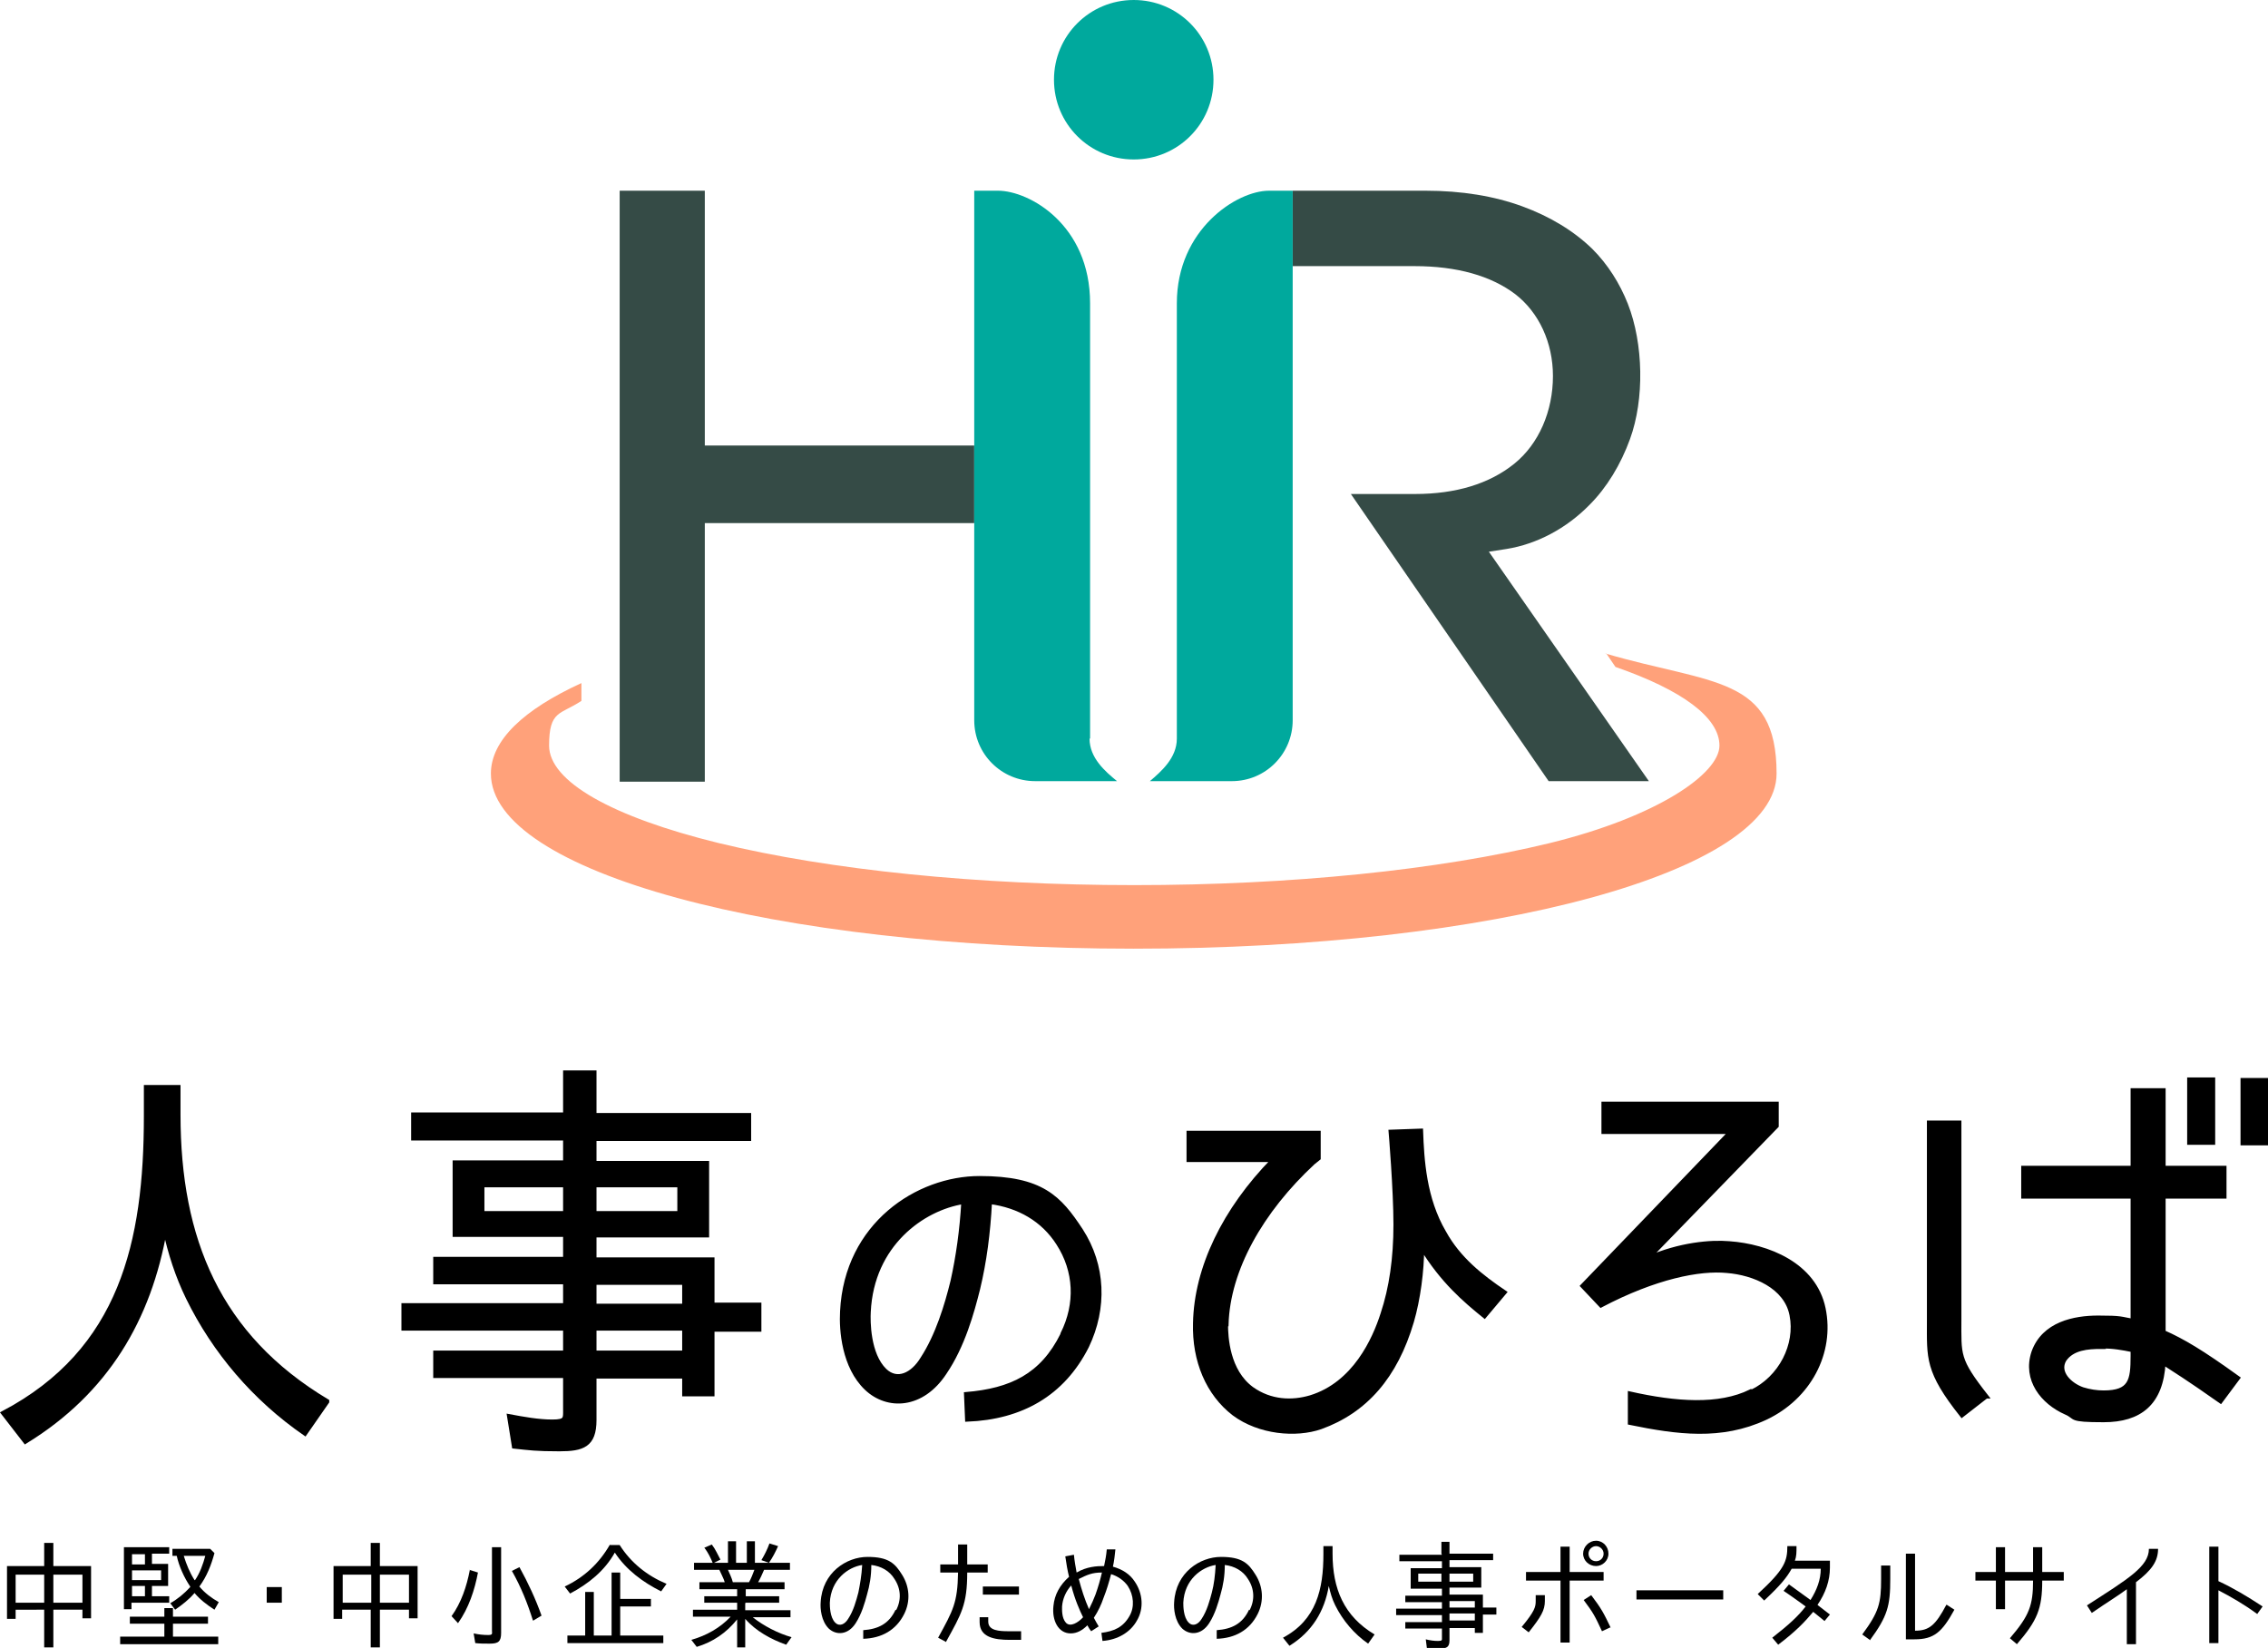
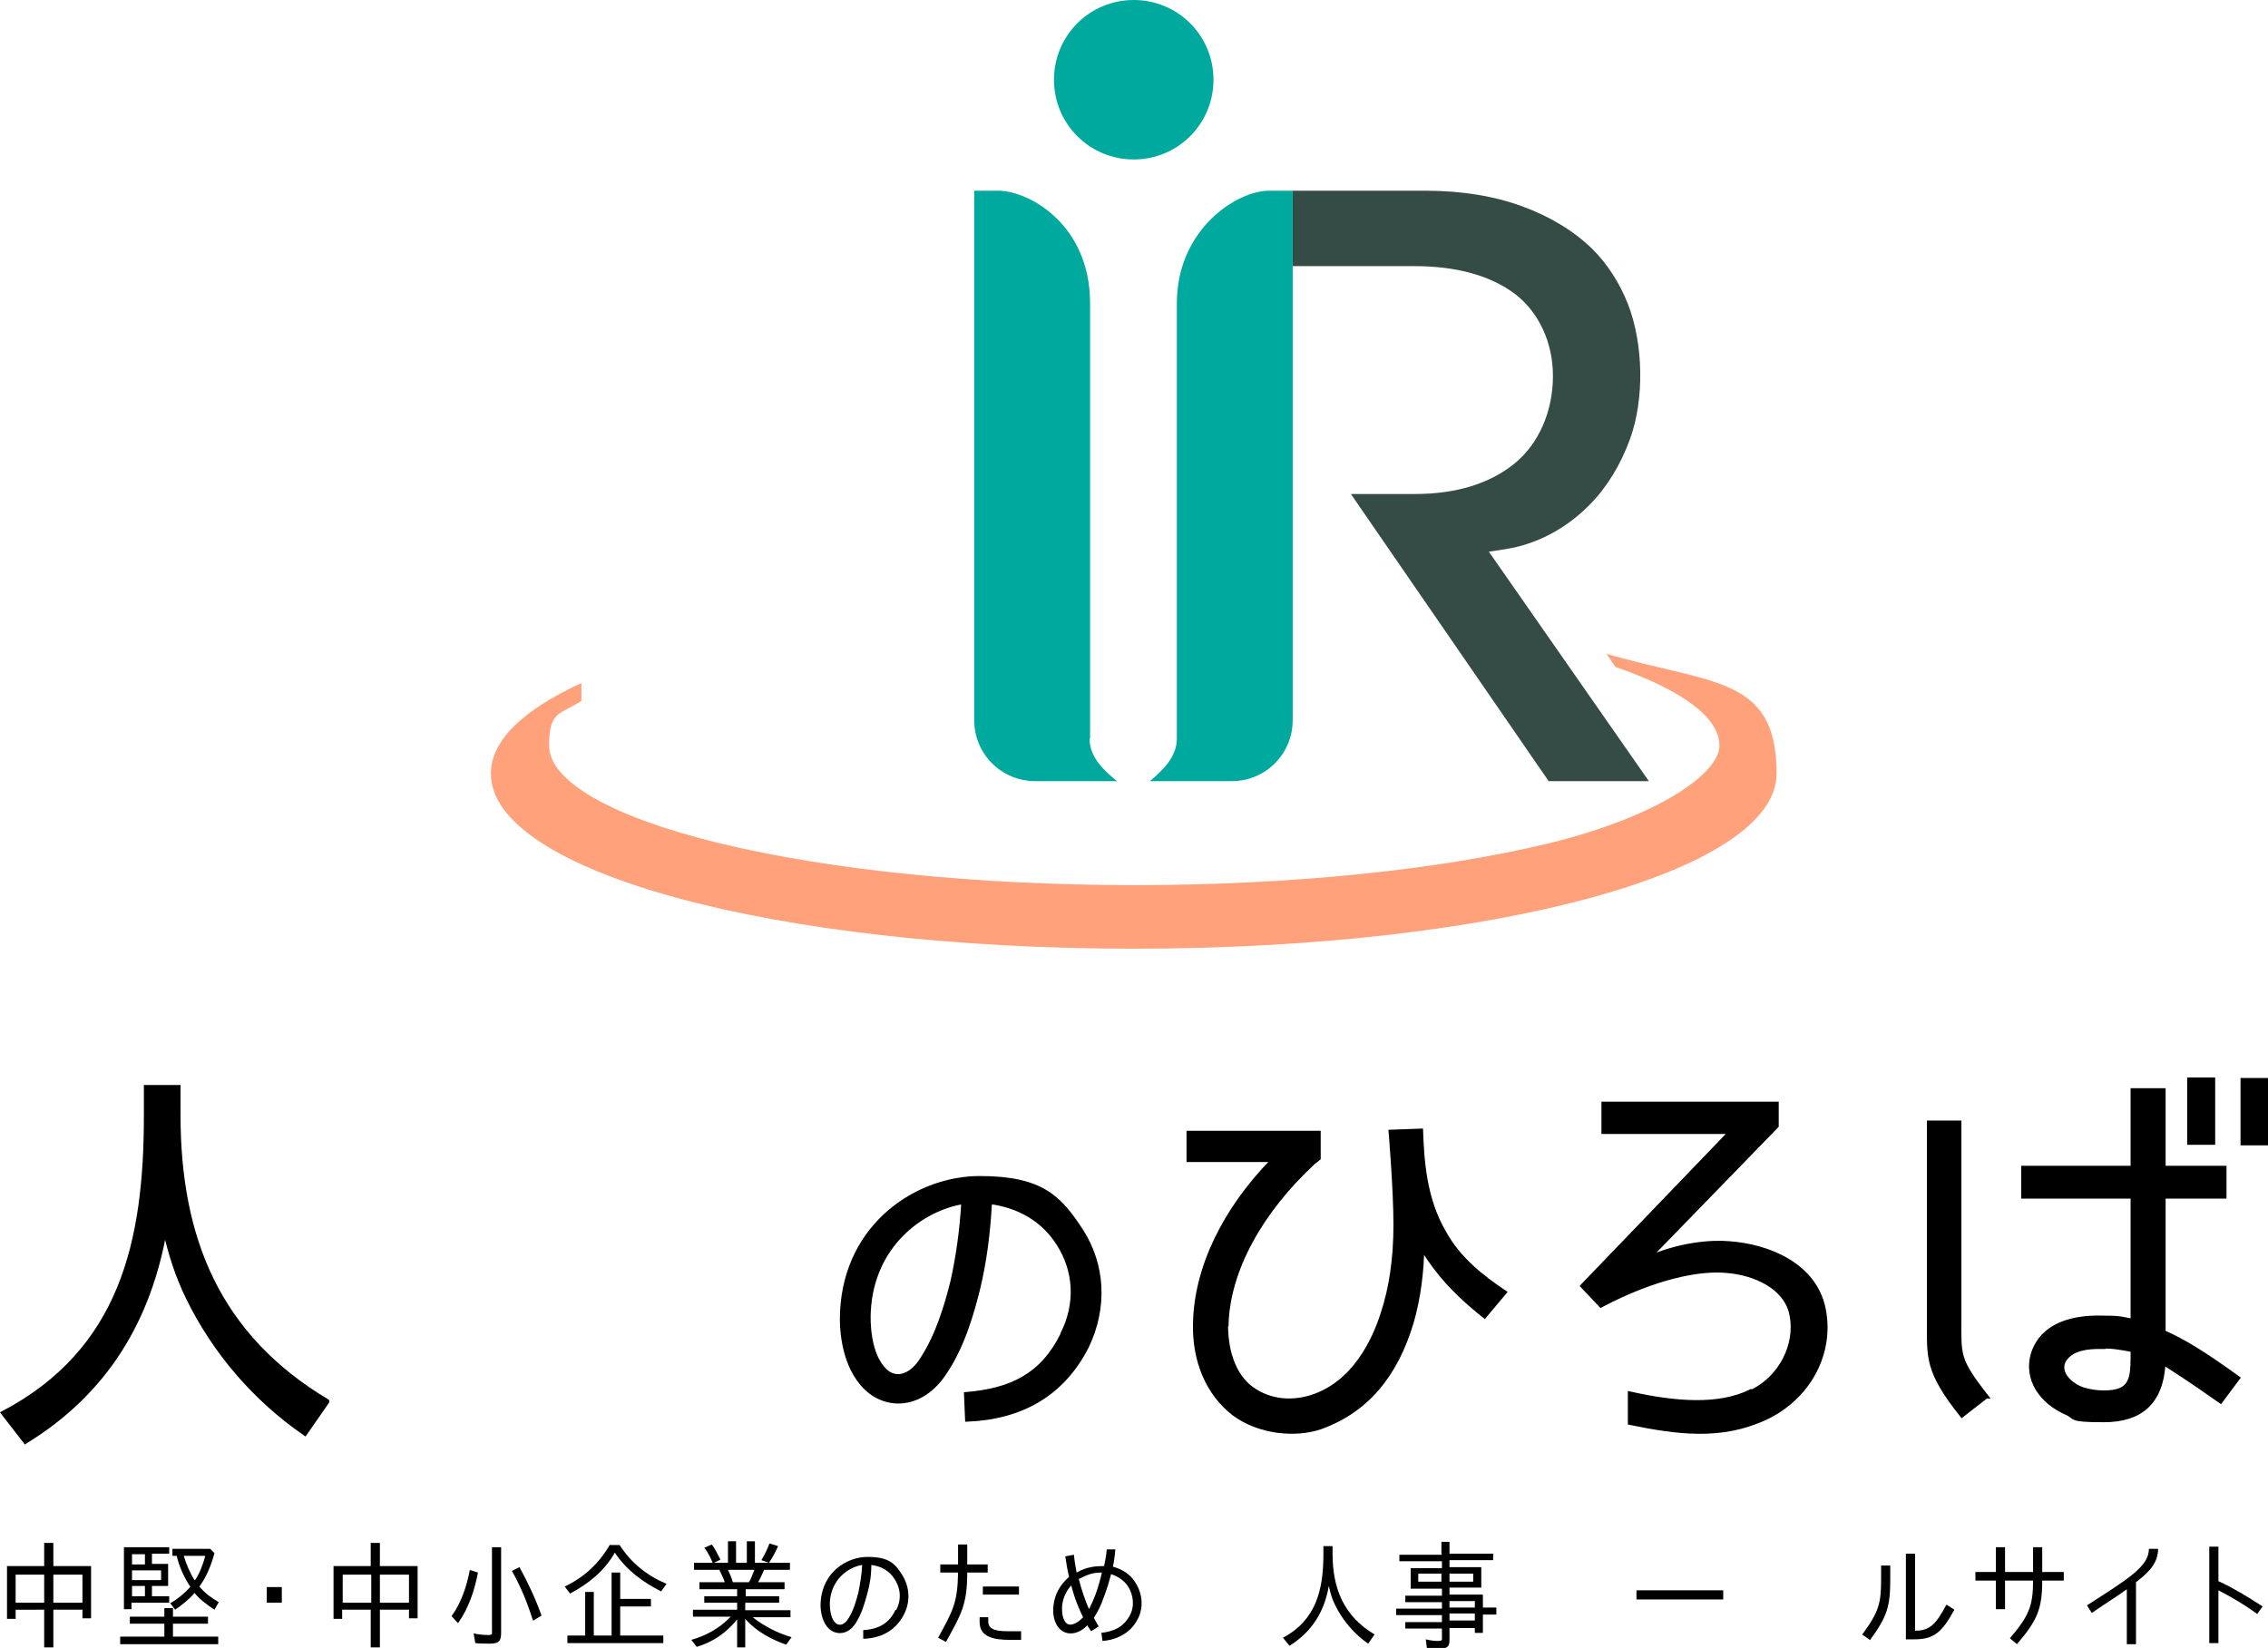
<svg xmlns="http://www.w3.org/2000/svg" version="1.1" viewBox="0 0 420.9 305.9">
  <defs>
    <style>
      .cls-1 {
        stroke: #000;
        stroke-miterlimit: 10;
        stroke-width: .8px;
      }

      .cls-2 {
        fill: #ffa17a;
      }

      .cls-3 {
        fill: #354b46;
      }

      .cls-4 {
        fill: #00a99d;
      }
    </style>
  </defs>
  <g>
    <g id="_レイヤー_1" data-name="レイヤー_1">
      <g>
        <g>
          <path d="M16.9,290.8v9.6h-1.6v-1.6h-5.4v7h-1.7v-7H2.9v1.7h-1.6v-9.8h6.9v-4.3h1.7v4.3h7ZM2.9,292.3v5.2h5.3v-5.2H2.9ZM15.3,297.5v-5.2h-5.4v5.2h5.4Z" />
          <path d="M40.5,305.2h-18.2v-1.4h8.2v-2.4h-6.4v-1.3h6.4v-1.6h1.6v1.6h6.5v1.3h-6.5v2.4h8.4v1.4ZM23.1,287.2h8.3v1.2h-3.2v1.9h3v4.1h-3v1.9h3.2v1.2h-7v1.2h-1.4v-11.5ZM26.9,288.5h-2.4v1.9h2.4v-1.9ZM29.9,291.5h-5.4v1.8h5.4v-1.8ZM26.9,294.4h-2.4v1.9h2.4v-1.9ZM35.3,294.5c-1.1-1.6-2.1-3.8-2.5-5.7h-.8v-1.3h7l.8.8c-.6,2.2-1.4,4.3-2.8,6.2,1,1.2,2.2,2.1,3.6,2.9l-.8,1.4c-1.4-.9-2.7-1.9-3.7-3.1-1,1.2-2.3,2.2-3.6,3.1l-.9-1.2c1.4-.8,2.6-1.8,3.7-3ZM36.2,293.3c.9-1.3,1.5-3,1.9-4.5h-4c.5,1.6,1.1,3.1,2,4.5Z" />
          <path d="M49.5,294.6h2.8v2.9h-2.8v-2.9Z" />
          <path d="M77.5,290.8v9.6h-1.6v-1.6h-5.4v7h-1.7v-7h-5.3v1.7h-1.6v-9.8h6.9v-4.3h1.7v4.3h7ZM63.6,292.3v5.2h5.3v-5.2h-5.3ZM75.9,297.5v-5.2h-5.4v5.2h5.4Z" />
          <path d="M87.1,291.4l1.6.5c-.6,3.2-1.7,6.6-3.7,9.4l-1.2-1.3c1.8-2.5,2.8-5.5,3.4-8.6ZM90.8,305.1c-.9,0-1.7,0-2.6-.1l-.3-1.8c.9.2,1.8.3,2.7.3s.7-.3.7-.8v-15.5h1.7v15.9c0,1.6-.5,2-2.1,2ZM95,291.6l1.4-.7c1.6,2.9,3,5.9,4.1,9l-1.5.9h-.1c-1-3.2-2.2-6.2-3.9-9.2Z" />
          <path d="M113.2,286.8h1.8c2.1,3.3,5.1,5.7,8.7,7.2l-1,1.4c-3.4-1.7-6.5-4-8.6-7.2-1.9,3.4-4.9,5.8-8.3,7.6l-1-1.3h0c3.6-1.7,6.4-4.3,8.4-7.8ZM115.1,303.6h8v1.4h-17.8v-1.4h3.3v-8.1h1.6v8.1h3.3v-11.7h1.6v4.9h5.7v1.4h-5.7v5.3Z" />
          <path d="M138.3,297.6v1.3h8.4v1.3h-7c2,1.6,4.7,3,7.2,3.7l-1,1.4c-2.8-1-5.6-2.5-7.6-4.8v5.3h-1.5v-5.2c-2,2.5-4.5,4.2-7.5,5.1l-1-1.3c2.8-.8,5.3-2.2,7.3-4.3h-7v-1.3h8.2v-1.3h-6.1v-1.2h6.1v-1.3h-7v-1.3h4.7c-.2-.7-.7-1.6-1-2.3h-4.7v-1.3h6.3v-4h1.5v4h2v-4h1.5v4h6.5v1.3h-4.8c-.3.7-.7,1.6-1.1,2.3h4.9v1.3h-7.2v1.3h6.2v1.2h-6.2ZM130.7,287.3l1.4-.6c.7.9,1.1,1.9,1.6,2.8l-1.4.7h0c-.4-1-.9-2-1.5-2.8ZM136,293.7h3c.4-.7.7-1.5,1-2.3h-4.9c.3.7.7,1.5.9,2.3ZM142.8,286.5l1.6.5c-.5,1.1-1,2.1-1.7,3.1l-1.4-.5h0c.6-1,1.1-2,1.5-3.1Z" />
          <path d="M166.3,298.9c1-1.9.9-4-.3-5.8-.9-1.5-2.5-2.4-4.3-2.6,0,2-.3,3.8-.8,5.5-.4,1.5-1,3.6-2.1,5.3-1.4,2.2-3.6,2.3-5,1-1.4-1.4-1.6-3.7-1.5-4.9.3-5.5,4.8-8.4,8.7-8.4s5.1,1.2,6.4,3.3c1.4,2.2,1.6,4.9.4,7.3-1.5,3-4.2,4.5-7.6,4.6v-1.6c2.8-.2,4.8-1.2,6-3.8ZM160,290.5c-2.6.4-5.8,2.7-6,7,0,.6,0,2.7,1,3.7.8.8,1.8.3,2.4-.7,1-1.5,1.5-3.4,1.9-4.9.3-1.5.6-3.2.7-5Z" />
          <path d="M175.6,304.8l-1.5-.8c2.8-5.1,3.6-6.5,3.7-12.1h-3.3v-1.5h3.3v-3.7h1.7v3.7h3.8v1.5h-3.8c0,6-1.1,7.7-3.9,12.8ZM181.8,301v-.8h1.6v.8c0,1.7,2,1.8,3.9,1.8h2.2v1.6h-2.1c-2.9,0-5.6-.5-5.6-3.3ZM189.1,294.5v1.5h-6.7v-1.5h6.7Z" />
          <path d="M206.5,290.8c1.8.5,3.2,1.4,4.1,2.8,1.5,2.2,1.7,5,.4,7.2-1.2,2.2-3.6,3.6-6.4,3.8l-.2-1.5c2.3-.3,4-1,5.2-3.1,1-1.7.8-3.9-.3-5.6-.7-1-1.8-1.8-3.1-2.2-.4,1.5-.8,2.9-1.4,4.4-.4,1.2-1,2.5-1.8,3.7.3.6.6,1.1.9,1.6l-1.4.9c-.3-.4-.5-.7-.7-1.1-.9.9-1.9,1.5-3.1,1.5-2.3,0-3.5-2.4-3.2-5.1.2-2.1,1.2-3.9,2.9-5.4-.3-1.2-.5-2.4-.7-3.8l1.6-.3c.1,1.1.3,2.2.5,3.3,1.9-1.1,3.7-1.2,5.1-1.2.2-1,.4-1.9.5-3.1h1.6c-.1.9-.2,2.1-.5,3.4ZM198.8,294.3c-1,1.1-1.6,2.5-1.7,3.9,0,.5-.1,2.1.7,3,.8.9,2.3,0,3.2-1-.6-1.2-1.5-3.2-2.2-5.9ZM202.1,298.7c.5-1,.9-1.9,1.2-2.7.5-1.4.9-2.8,1.2-4.1-1.8,0-2.7.4-4.3,1.2.5,1.9,1.1,3.8,1.9,5.6Z" />
-           <path d="M231.9,298.9c1-1.9.9-4-.3-5.8-.9-1.5-2.5-2.4-4.3-2.6,0,2-.3,3.8-.8,5.5-.4,1.5-1,3.6-2.1,5.3-1.4,2.2-3.6,2.3-5,1-1.4-1.4-1.6-3.7-1.5-4.9.3-5.5,4.8-8.4,8.7-8.4s5.1,1.2,6.4,3.3c1.4,2.2,1.6,4.9.4,7.3-1.5,3-4.2,4.5-7.6,4.6v-1.6c2.8-.2,4.8-1.2,6-3.8ZM225.6,290.5c-2.6.4-5.8,2.7-6,7,0,.6,0,2.7,1,3.7.8.8,1.8.3,2.4-.7,1-1.5,1.5-3.4,1.9-4.9.4-1.5.6-3.2.7-5Z" />
          <path d="M255.1,303.4l-1.2,1.7c-2.6-1.8-4.7-4.3-6.1-7.1-.6-1.2-.9-2.3-1.2-3.6-.8,4.7-3.1,8.5-7.3,11.1l-1.2-1.5c6.2-3.3,7.5-9,7.5-15.5v-1.5h1.7v1.4c0,6.5,2.1,11.6,7.8,15Z" />
          <path d="M267.5,288.4v-2.2h1.5v2.2h8.1v1.2h-8.1v1.3h5.9v3.8h-5.9v1.3h6.2v2.4h2.5v1.3h-2.5v3.4h-1.5v-.9h-4.7v2.3c0,1.3-.6,1.5-1.8,1.5s-1.6,0-2.4-.1l-.2-1.6c.8.2,1.5.3,2.3.3s.7-.2.7-.6v-1.7h-6.8v-1.2h6.8v-1.3h-8.5v-1.2h8.5v-1.2h-6.8v-1.2h6.8v-1.3h-5.8v-3.8h5.8v-1.3h-7.9v-1.2h7.9ZM267.5,292.1h-4.3v1.5h4.3v-1.5ZM269,292.1v1.5h4.4v-1.5h-4.4ZM269,298.4h4.7v-1.2h-4.7v1.2ZM269,300.8h4.7v-1.3h-4.7v1.3Z" />
-           <path d="M283.7,303l-1.3-1c2.4-2.9,2.6-3.7,2.6-4.8v-1.1h1.7v1.1c0,1.7-.7,2.9-3,5.8ZM289.6,291.8v-4.7h1.7v4.7h6.3v1.6h-6.3v11.5h-1.7v-11.5h-6.4v-1.6h6.4ZM296.2,290.7c-1.3,0-2.4-1-2.4-2.3s1.1-2.4,2.4-2.4,2.3,1.1,2.3,2.4-1.1,2.3-2.3,2.3ZM298.8,302.1l-1.5.7c-1.3-2.8-1.6-3.4-3.4-5.8l1.4-.9c1.9,2.5,2.3,3.3,3.6,6ZM296.2,287c-.7,0-1.4.6-1.4,1.4s.6,1.4,1.4,1.4,1.4-.6,1.4-1.4-.7-1.4-1.4-1.4Z" />
          <path d="M303.7,295.2h16.1v1.7h-16.1v-1.7Z" />
-           <path d="M337.4,298l2.2,1.7-1,1.2-2.1-1.7c-1.6,1.9-3.2,3.6-6.5,6.1l-1.1-1.3c3.2-2.5,4.8-4,6.2-5.8,0,0-2.6-1.9-4.1-2.9l1-1.2c1.5,1.1,4,2.9,4,2.9,1.2-1.9,1.9-3.8,1.9-5.8h-5.4c-.9,1.6-2,3-5.1,5.9l-1.2-1.2c5-4.6,5.5-6.1,5.5-8.9h1.7c0,1.2,0,1.9-.3,2.7h6.5v1.3c0,2.4-.8,4.7-2.3,6.9Z" />
          <path d="M347,304.4l-1.4-1c3.1-4.2,3.5-5.8,3.5-10.3v-2.5h1.7v2.5c0,5-.5,6.9-3.8,11.4ZM361.3,297.9l1.4.9c-2.3,4.2-3.8,5.5-7.4,5.5h-1.6v-15.9h1.7v14.3c2.6,0,3.8-1,5.8-4.8Z" />
          <path d="M377.3,293.4h-5.2v5.3h-1.7v-5.3h-3.8v-1.6h3.8v-4.6h1.7v4.6h5.2v-4.6h1.7v4.6h4v1.6h-4c0,5.2-.9,7.4-4.7,11.8l-1.3-1.1c3.6-4.2,4.3-6.1,4.3-10.7Z" />
          <path d="M396.4,293.7v11.5h-1.7v-10.2c-1.6,1.2-3.6,2.4-6.5,4.4l-.9-1.4c7.6-4.9,11.5-7.2,11.5-10.5h1.7c0,2.3-1.2,4-4.1,6.2Z" />
          <path d="M419.9,298.2l-1,1.4c-2.6-1.9-4.9-3.2-7.2-4.4v9.8h-1.7v-17.9h1.7v6.4c2.8,1.3,5.3,2.8,8.2,4.7Z" />
        </g>
        <g>
          <path class="cls-1" d="M60.7,260.2l-4.1,5.9c-9.4-6.5-16.8-15.2-21.7-25.2-2-4.1-3.3-8.2-4.3-12.7-2.9,16.7-10.9,30.2-25.9,39.4l-4.1-5.3c22-11.6,26.5-31.8,26.5-55.1v-5.4h6v5.1c0,23.1,7.4,41.1,27.6,53.2Z" />
-           <path class="cls-1" d="M104.9,207v-7.9h5.4v7.9h28.7v4.4h-28.7v4.5h20.9v13.4h-20.9v4.5h21.9v8.4h8.7v4.6h-8.7v12h-5.2v-3.3h-16.7v8.1c0,4.7-2.2,5.4-6.5,5.4s-5.6-.2-8.4-.5l-.9-5.6c2.7.5,5.4,1,8,1s2.4-.6,2.4-2.3v-6.2h-24.1v-4.3h24.1v-4.5h-30v-4.3h30v-4.3h-24.1v-4.3h24.1v-4.5h-20.5v-13.4h20.5v-4.5h-28.2v-4.4h28.2ZM104.9,220h-15.4v5.2h15.4v-5.2ZM110.3,220v5.2h15.8v-5.2h-15.8ZM110.3,242.4h16.7v-4.3h-16.7v4.3ZM110.3,251.1h16.7v-4.5h-16.7v4.5Z" />
          <path class="cls-1" d="M197.2,247.6c2.8-5.6,2.5-11.7-.8-16.8-2.8-4.4-7.3-7-12.7-7.7-.3,5.8-1,11.1-2.2,16.1-1.1,4.4-2.8,10.6-6.2,15.6-4.2,6.4-10.6,6.6-14.5,2.9-4.2-4-4.7-10.8-4.5-14.3.8-16.1,14-24.7,25.5-24.7s14.8,3.6,18.8,9.7c4.2,6.5,4.5,14.4,1.1,21.5-4.5,8.9-12.2,13.2-22.2,13.6l-.2-4.7c8.3-.7,14.1-3.4,17.9-11.1ZM178.8,223.1c-7.6,1.2-17,7.9-17.6,20.4-.1,1.7-.1,7.9,3,10.9,2.3,2.2,5.2.8,7-2.2,2.8-4.3,4.5-9.9,5.6-14.4,1-4.5,1.7-9.4,2-14.7Z" />
          <path class="cls-1" d="M227.5,245.8c0,2.4.3,8.7,4.8,12,3.5,2.5,7.5,2.6,10.9,1.6,8.2-2.5,11.9-10.8,13.4-15.5,1.6-4.8,2.4-10.3,2.4-16.6,0-6.4-.9-17.2-.9-17.2l5.6-.2c.2,5.4.6,12.6,4.3,18.9,2.7,4.9,6.9,8.2,11.2,11.1l-3.7,4.4c-3.7-3-7.8-6.5-11.6-12.7,0,4.3-.7,9.6-1.9,13.7-3,10.2-8.6,16.6-16.9,19.6-4.6,1.6-11.4,1-16.1-2.5-4.8-3.7-7.4-9.8-7.2-16.8.2-10.2,5.4-21,14.5-30.3h-15.7v-5h24.1v4.7l-1,.8c-9.7,9-15.8,19.9-16.1,30Z" />
          <path class="cls-1" d="M325,258.4c5.5-2.6,8.6-8.8,7.5-14.3-1-5.3-7-7.8-12-8.2-5.1-.5-13.3,1.1-23.4,6.4l-3.4-3.6,27.5-28.6h-23.6v-5.2h32.1v4.1l-23.9,24.6c5.9-2.6,11.7-3.1,15.1-2.8,7.1.5,15.8,3.9,17.5,12.1,1.7,8.2-2.7,16.5-10.8,20.3-8.2,3.8-16.3,2.7-25.1.9v-5.4c8.5,1.9,16.5,2.5,22.4-.4Z" />
          <path class="cls-1" d="M368.6,259.2l-4.5,3.5c-6.5-8.2-6.1-10.6-6.1-17.5v-36.8h5.6v36.4c0,6.8-.4,7.5,5,14.4ZM401.5,252.9c-.4,7.6-4.4,10.7-11.1,10.7s-4.9-.5-7-1.4c-4.3-1.9-7.7-6.1-6-11.2,1.9-5.3,7.6-6.4,12-6.4s4.1.2,6.4.6v-23.1h-20.3v-5.3h20.3v-14.4h5.7v14.4h11.3v5.3h-11.3v25.2c3.6,1.6,7,3.6,13.8,8.5l-3.2,4.3c-6.1-4.3-8.4-5.7-10.7-7.2ZM389.9,250c-2.4,0-5.3.2-6.8,2.4-1.4,2.4,1.1,4.7,3.4,5.5,1.3.4,2.6.6,3.9.6,5,0,5.4-2.2,5.4-6.8v-1.1c-2-.4-3.5-.7-6-.7ZM410.7,212.1h-4.4v-11.7h4.4v11.7ZM420.6,212.2h-4.4v-11.7h4.4v11.7Z" />
        </g>
        <g>
          <g>
            <path class="cls-4" d="M210.4,29.6c8.2,0,14.8-6.6,14.8-14.8s-6.6-14.8-14.8-14.8-14.8,6.6-14.8,14.8,6.6,14.8,14.8,14.8Z" />
-             <polygon class="cls-3" points="180.8 82.7 130.8 82.7 130.8 35.4 115 35.4 115 145.1 130.8 145.1 130.8 97.1 180.8 97.1 180.8 82.7" />
            <path class="cls-3" d="M276.4,102.4l3.2-.5c5.6-.9,11.1-3.8,15.4-8.2,3.2-3.2,5.8-7.5,7.5-12.2,2.7-7.4,2.5-17.7-.4-25.1-1.5-3.8-3.7-7.3-6.6-10.2-3.4-3.3-7.8-6-13-7.9-5.2-1.9-11.2-2.9-18-2.9h-24.6v14h22.6c7.9,0,14.2,1.8,18.7,5.2,4.4,3.4,7,9,7,15.2,0,6.5-2.6,12.6-7.2,16.3-4.6,3.7-10.8,5.6-18.4,5.6h-11.9l36.7,53.3h18.6l-29.7-42.6Z" />
            <path class="cls-4" d="M202.3,137.1V56.3c0-14.6-11.3-20.9-17.1-20.9h-4.4v98.3c0,6.3,5.1,11.3,11.3,11.3h15.2c-2.2-1.8-5.1-4.3-5.1-7.9Z" />
            <path class="cls-4" d="M235.5,35.4c-6,0-17.1,7.2-17.1,20.9v80.8c0,3.6-2.9,6.1-5,7.9h15.2c6.3,0,11.3-5.1,11.3-11.3V35.4h-4.4Z" />
          </g>
          <path class="cls-2" d="M298.1,121.3l1.7,2.5c12.4,4.3,19.3,9.4,19.3,14.6s-11.5,13.2-31.5,18.1c-20.6,5-48,7.8-77.1,7.8s-56.5-2.8-77.1-7.8c-20-4.9-31.5-11.5-31.5-18.1s2.1-5.7,6-8.3v-3.3c-10.7,4.9-16.8,10.6-16.8,16.8,0,18.2,52.4,32.5,119.3,32.5s119.3-14.3,119.3-32.5-12-16.5-31.8-22.3Z" />
        </g>
      </g>
    </g>
  </g>
</svg>